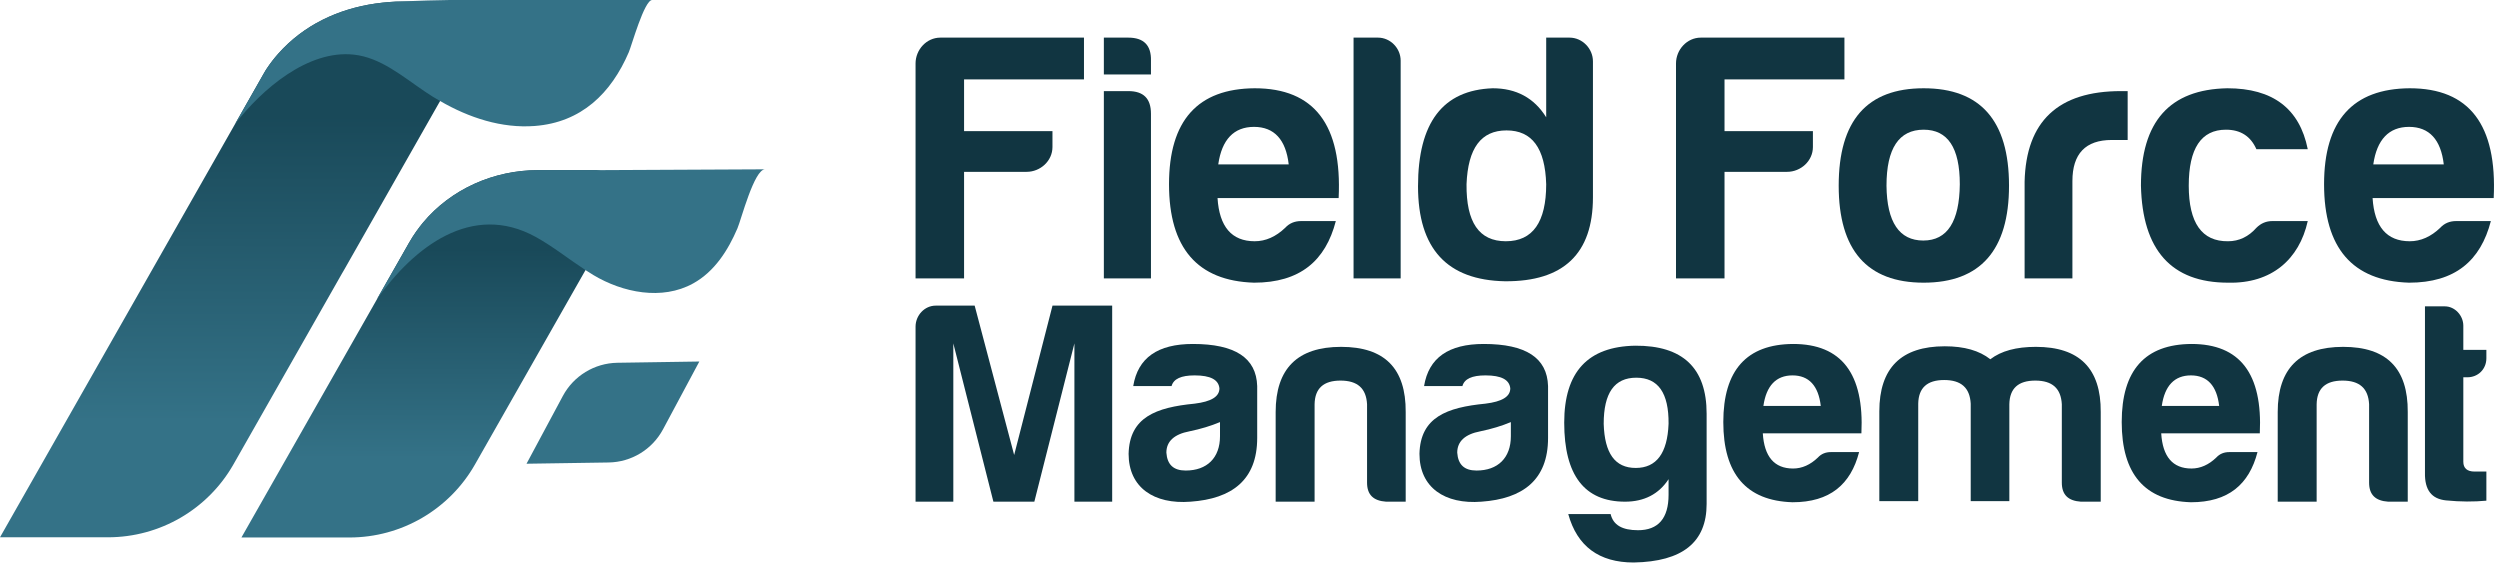
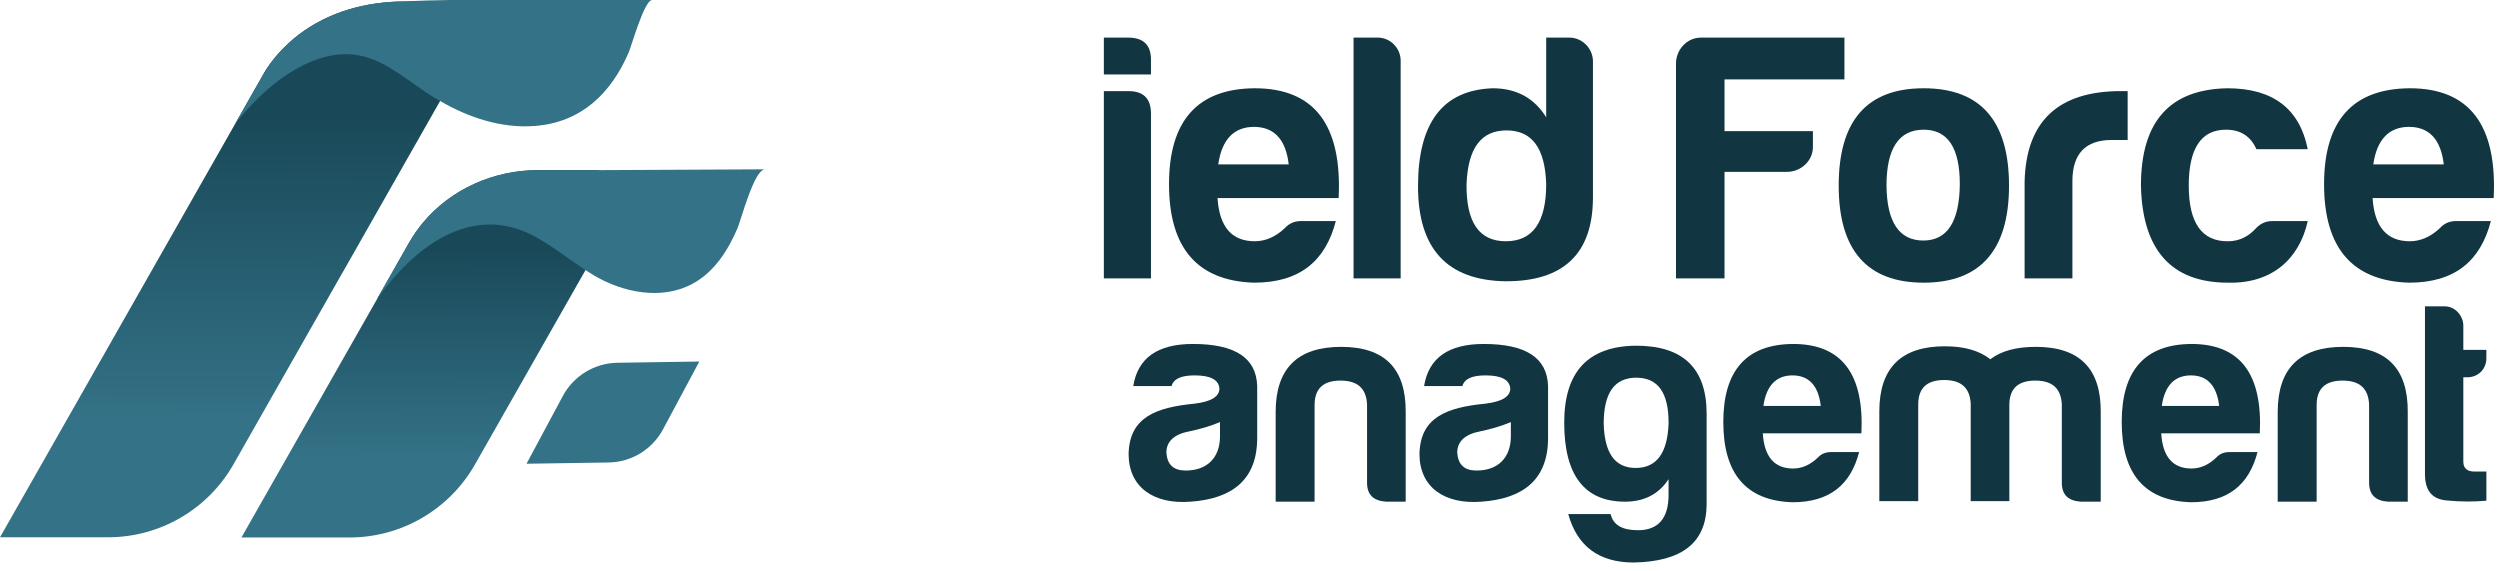
<svg xmlns="http://www.w3.org/2000/svg" width="140" height="32" viewBox="0 0 140 32" fill="none">
-   <path d="M58.938 8.235C58.938 9.009 58.264 9.623 57.49 9.623H53.988V15.592H51.271V3.555C51.271 2.782 51.886 2.107 52.659 2.107H60.703V4.447H53.988V7.343H58.938V8.235Z" fill="#113541" />
  <path d="M61.816 2.107H63.185C64.057 2.107 64.474 2.544 64.454 3.396V4.17H61.816V2.107ZM61.816 5.102H63.185C64.037 5.102 64.454 5.518 64.454 6.371V15.592H61.816V5.102Z" fill="#113541" />
  <path d="M74.806 12.38C74.231 14.601 72.803 15.83 70.225 15.83C67.052 15.731 65.465 13.887 65.465 10.317C65.465 6.748 67.072 4.963 70.264 4.943C73.596 4.943 75.163 6.986 74.964 11.091H68.182C68.281 12.697 68.975 13.51 70.264 13.51C70.879 13.51 71.454 13.252 71.97 12.757C72.208 12.499 72.505 12.38 72.862 12.38H74.806ZM70.225 7.105C69.094 7.105 68.42 7.819 68.222 9.207H72.168C72.01 7.819 71.355 7.105 70.225 7.105Z" fill="#113541" />
  <path d="M77.168 2.107C77.862 2.107 78.437 2.702 78.437 3.396V15.592H75.799V2.107H77.168Z" fill="#113541" />
  <path d="M84.366 7.303C82.939 7.303 82.205 8.295 82.126 10.317C82.106 12.439 82.82 13.51 84.327 13.51C85.834 13.51 86.587 12.439 86.587 10.317C86.528 8.295 85.794 7.303 84.366 7.303ZM87.896 2.107C88.61 2.107 89.205 2.722 89.205 3.436V11.051C89.205 14.204 87.559 15.771 84.287 15.751C81.035 15.691 79.409 13.927 79.409 10.436C79.409 6.867 80.797 5.042 83.593 4.943C84.902 4.943 85.913 5.479 86.587 6.569V2.107H87.896Z" fill="#113541" />
  <path d="M101.523 8.235C101.523 9.009 100.849 9.623 100.076 9.623H96.573V15.592H93.856V3.555C93.856 2.782 94.471 2.107 95.245 2.107H103.288V4.447H96.573V7.343H101.523V8.235Z" fill="#113541" />
  <path d="M107.726 4.943C110.899 4.943 112.505 6.748 112.505 10.397C112.505 14.006 110.899 15.83 107.726 15.83C104.553 15.83 102.967 14.006 102.967 10.397C102.967 6.748 104.553 4.943 107.726 4.943ZM107.726 7.263C106.338 7.263 105.644 8.314 105.644 10.397C105.664 12.439 106.358 13.47 107.706 13.47C109.055 13.47 109.729 12.4 109.749 10.317C109.749 8.275 109.075 7.263 107.726 7.263Z" fill="#113541" />
  <path d="M113.378 15.592V10.178C113.457 6.787 115.262 5.102 118.772 5.102H119.149V7.839H118.256C116.789 7.839 116.055 8.612 116.055 10.139V15.592H113.378Z" fill="#113541" />
  <path d="M129.234 12.38C128.758 14.521 127.211 15.89 124.772 15.83C121.599 15.83 119.973 14.006 119.893 10.397C119.893 6.807 121.5 5.003 124.732 4.943C127.27 4.943 128.777 6.074 129.234 8.354H126.358C126.041 7.64 125.486 7.263 124.653 7.263C123.265 7.263 122.57 8.314 122.57 10.397C122.57 12.479 123.304 13.53 124.772 13.51C125.386 13.51 125.922 13.252 126.358 12.757C126.616 12.499 126.913 12.38 127.251 12.38H129.234Z" fill="#113541" />
  <path d="M139.488 12.38C138.913 14.601 137.485 15.83 134.907 15.83C131.734 15.731 130.148 13.887 130.148 10.317C130.148 6.748 131.754 4.963 134.947 4.943C138.279 4.943 139.845 6.986 139.647 11.091H132.865C132.964 12.697 133.658 13.51 134.947 13.51C135.562 13.51 136.137 13.252 136.652 12.757C136.89 12.499 137.188 12.38 137.545 12.38H139.488ZM134.907 7.105C133.777 7.105 133.103 7.819 132.904 9.207H136.851C136.692 7.819 136.038 7.105 134.907 7.105Z" fill="#113541" />
-   <path d="M51.271 18.294C51.271 17.664 51.772 17.115 52.401 17.115H54.581L56.793 25.479L58.94 17.115H62.282V28.094H60.167V19.23L57.923 28.094H55.63L53.386 19.23V28.094H51.271V18.294Z" fill="#113541" />
  <path d="M66.399 26.35C67.594 26.35 68.32 25.64 68.32 24.429V23.637C67.82 23.847 67.239 24.025 66.609 24.154C65.753 24.316 65.317 24.719 65.317 25.349C65.366 26.027 65.721 26.35 66.399 26.35ZM66.9 21.022C66.141 21.022 65.721 21.216 65.608 21.619H63.461C63.719 20.037 64.833 19.262 66.803 19.262C69.16 19.262 70.355 20.037 70.403 21.619V24.526C70.403 26.883 68.982 27.932 66.674 28.094C64.623 28.255 63.202 27.302 63.202 25.413C63.251 23.363 64.736 22.814 66.9 22.604C67.82 22.491 68.288 22.217 68.288 21.748C68.24 21.264 67.788 21.022 66.9 21.022Z" fill="#113541" />
  <path d="M78.719 28.094H77.621C76.911 28.046 76.555 27.707 76.555 27.029V22.637C76.507 21.749 76.023 21.313 75.07 21.313C74.117 21.313 73.633 21.749 73.617 22.637V28.094H71.437V23.073C71.437 20.635 72.664 19.424 75.102 19.424C77.54 19.424 78.735 20.635 78.719 23.073V28.094Z" fill="#113541" />
  <path d="M82.686 26.35C83.881 26.35 84.608 25.64 84.608 24.429V23.637C84.107 23.847 83.526 24.025 82.896 24.154C82.041 24.316 81.605 24.719 81.605 25.349C81.653 26.027 82.008 26.35 82.686 26.35ZM83.187 21.022C82.428 21.022 82.008 21.216 81.895 21.619H79.748C80.006 20.037 81.12 19.262 83.09 19.262C85.447 19.262 86.642 20.037 86.691 21.619V24.526C86.691 26.883 85.27 27.932 82.961 28.094C80.91 28.255 79.49 27.302 79.49 25.413C79.538 23.363 81.023 22.814 83.187 22.604C84.107 22.491 84.576 22.217 84.576 21.748C84.527 21.264 84.075 21.022 83.187 21.022Z" fill="#113541" />
  <path d="M91.6 26.205C92.762 26.205 93.376 25.381 93.44 23.734C93.456 22.007 92.859 21.151 91.632 21.151C90.405 21.151 89.807 22.007 89.807 23.734C89.856 25.381 90.437 26.205 91.6 26.205ZM91.002 28.094C88.726 28.094 87.596 26.608 87.596 23.67C87.596 20.828 88.919 19.407 91.567 19.359C94.231 19.343 95.571 20.602 95.571 23.169V28.223C95.571 30.37 94.215 31.452 91.487 31.5C89.549 31.5 88.322 30.596 87.822 28.788H90.195C90.34 29.401 90.841 29.692 91.729 29.692C92.859 29.692 93.44 29.03 93.44 27.706C93.44 27.706 93.44 27.722 93.44 26.834C92.891 27.674 92.068 28.094 91.002 28.094Z" fill="#113541" />
  <path d="M104.11 25.317C103.642 27.125 102.479 28.126 100.38 28.126C97.797 28.045 96.505 26.544 96.505 23.637C96.505 20.731 97.813 19.278 100.413 19.262C103.125 19.262 104.4 20.925 104.239 24.267H98.717C98.798 25.575 99.363 26.237 100.413 26.237C100.913 26.237 101.381 26.027 101.801 25.623C101.995 25.413 102.237 25.317 102.528 25.317H104.11ZM100.38 21.022C99.46 21.022 98.911 21.603 98.75 22.733H101.963C101.833 21.603 101.301 21.022 100.38 21.022Z" fill="#113541" />
  <path d="M108.875 21.281C107.922 21.281 107.438 21.717 107.421 22.605V28.062H105.242V23.041C105.242 20.603 106.469 19.392 108.907 19.392C110.005 19.392 110.844 19.634 111.458 20.118C112.071 19.65 112.911 19.424 114.009 19.424C116.447 19.424 117.658 20.635 117.641 23.073V28.094H116.527C115.817 28.046 115.462 27.707 115.462 27.029V22.637C115.413 21.749 114.929 21.313 113.976 21.313C113.024 21.313 112.54 21.749 112.523 22.637V28.062H110.36V22.605C110.311 21.717 109.827 21.281 108.875 21.281Z" fill="#113541" />
  <path d="M126.42 25.317C125.952 27.125 124.79 28.126 122.691 28.126C120.107 28.045 118.816 26.544 118.816 23.637C118.816 20.731 120.123 19.278 122.723 19.262C125.435 19.262 126.711 20.925 126.549 24.267H121.028C121.108 25.575 121.673 26.237 122.723 26.237C123.223 26.237 123.692 26.027 124.111 25.623C124.305 25.413 124.547 25.317 124.838 25.317H126.42ZM122.691 21.022C121.77 21.022 121.221 21.603 121.06 22.733H124.273C124.144 21.603 123.611 21.022 122.691 21.022Z" fill="#113541" />
  <path d="M134.834 28.094H133.736C133.025 28.046 132.67 27.707 132.67 27.029V22.637C132.622 21.749 132.137 21.313 131.185 21.313C130.232 21.313 129.748 21.749 129.732 22.637V28.094H127.552V23.073C127.552 20.635 128.779 19.424 131.217 19.424C133.655 19.424 134.85 20.635 134.834 23.073V28.094Z" fill="#113541" />
  <path d="M139.237 20.062C139.237 20.676 138.769 21.128 138.172 21.128H137.946V25.859C137.946 26.214 138.156 26.407 138.575 26.407H139.237V28.038C138.543 28.103 137.784 28.103 136.977 28.022C136.17 27.941 135.782 27.441 135.798 26.488V17.156H136.912C137.477 17.156 137.946 17.673 137.946 18.238V19.594H139.237V20.062Z" fill="#113541" />
  <g clip-path="url(#clip0_1855_4214)">
    <path d="M27.809 0.091V0.098L27.353 0.895C27.349 0.903 27.346 0.906 27.346 0.91L24.645 5.657L19.283 15.09C19.237 15.167 19.192 15.248 19.146 15.325L13.074 26.004C11.638 28.529 8.955 30.088 6.047 30.088H-6.10352e-05L13.162 6.946L14.735 4.179C14.777 4.109 14.819 4.031 14.861 3.961C14.865 3.954 14.869 3.951 14.872 3.944L14.879 3.933C14.9 3.898 14.925 3.859 14.949 3.824C15.143 3.536 15.353 3.262 15.582 3.006C17.007 1.401 18.925 0.506 21.014 0.2C21.155 0.179 21.295 0.162 21.436 0.147C21.674 0.123 21.913 0.102 22.152 0.091H27.809Z" fill="url(#paint0_linear_1855_4214)" />
    <path d="M31.518 22.177C32.122 21.049 33.291 20.336 34.57 20.315L39.163 20.245L37.13 24.041C36.526 25.169 35.36 25.881 34.081 25.899L29.485 25.969L31.518 22.177Z" fill="#347287" />
    <path d="M34.605 11.929L32.789 15.125L26.598 26.011C25.158 28.54 22.475 30.099 19.571 30.099H13.52L21.116 16.747C21.116 16.747 21.134 16.716 21.14 16.698L22.903 13.601C22.967 13.489 23.033 13.376 23.104 13.267C23.233 13.064 23.374 12.867 23.518 12.681C23.574 12.611 23.63 12.54 23.686 12.47C25.256 10.588 27.648 9.527 30.134 9.527H30.155C31.237 9.531 32.315 9.527 33.396 9.527C34.52 9.657 35.184 10.911 34.605 11.929Z" fill="url(#paint1_linear_1855_4214)" />
    <path d="M42.843 9.482C42.232 9.482 41.508 12.298 41.297 12.787C40.771 14.016 40.016 15.21 38.815 15.873C37.069 16.839 34.867 16.383 33.234 15.406C33.084 15.315 32.936 15.224 32.788 15.125C31.851 14.514 30.977 13.808 30 13.268C26.415 11.294 23.166 13.854 21.116 16.748C21.123 16.73 21.133 16.716 21.14 16.698L22.903 13.601C22.966 13.489 23.033 13.376 23.103 13.268C23.233 13.064 23.374 12.867 23.518 12.681C23.574 12.611 23.63 12.541 23.686 12.47C25.256 10.588 27.647 9.528 30.134 9.528H30.155C31.236 9.531 32.314 9.528 33.396 9.528L42.843 9.482Z" fill="#347287" />
    <path d="M36.522 2.61143e-06C36.079 2.61143e-06 35.367 2.574 35.212 2.925C34.225 5.222 32.561 6.855 29.945 7.055C28.094 7.196 26.264 6.595 24.645 5.657C24.357 5.496 24.08 5.32 23.81 5.138C22.549 4.288 21.32 3.22 19.81 3.059C17.246 2.781 14.662 4.997 13.162 6.946L14.735 4.179C14.777 4.109 14.82 4.031 14.862 3.961C14.865 3.954 14.869 3.951 14.872 3.944L14.879 3.933C14.9 3.898 14.925 3.859 14.95 3.824C15.143 3.536 15.353 3.262 15.582 3.006C17.007 1.401 18.925 0.506 21.014 0.2C21.155 0.179 21.295 0.162 21.436 0.147C21.674 0.123 21.913 0.102 22.152 0.091C26.924 -0.119 31.742 2.61143e-06 36.522 2.61143e-06Z" fill="#347287" />
  </g>
  <defs>
    <linearGradient id="paint0_linear_1855_4214" x1="12.514" y1="6.493" x2="12.492" y2="23.618" gradientUnits="userSpaceOnUse">
      <stop stop-color="#194959" />
      <stop offset="1" stop-color="#347287" />
    </linearGradient>
    <linearGradient id="paint1_linear_1855_4214" x1="23.104" y1="13.918" x2="23.091" y2="25.661" gradientUnits="userSpaceOnUse">
      <stop stop-color="#194959" />
      <stop offset="1" stop-color="#347287" />
    </linearGradient>
    <clipPath id="clip0_1855_4214">
      <rect width="42.843" height="30.201" fill="white" />
    </clipPath>
  </defs>
</svg>